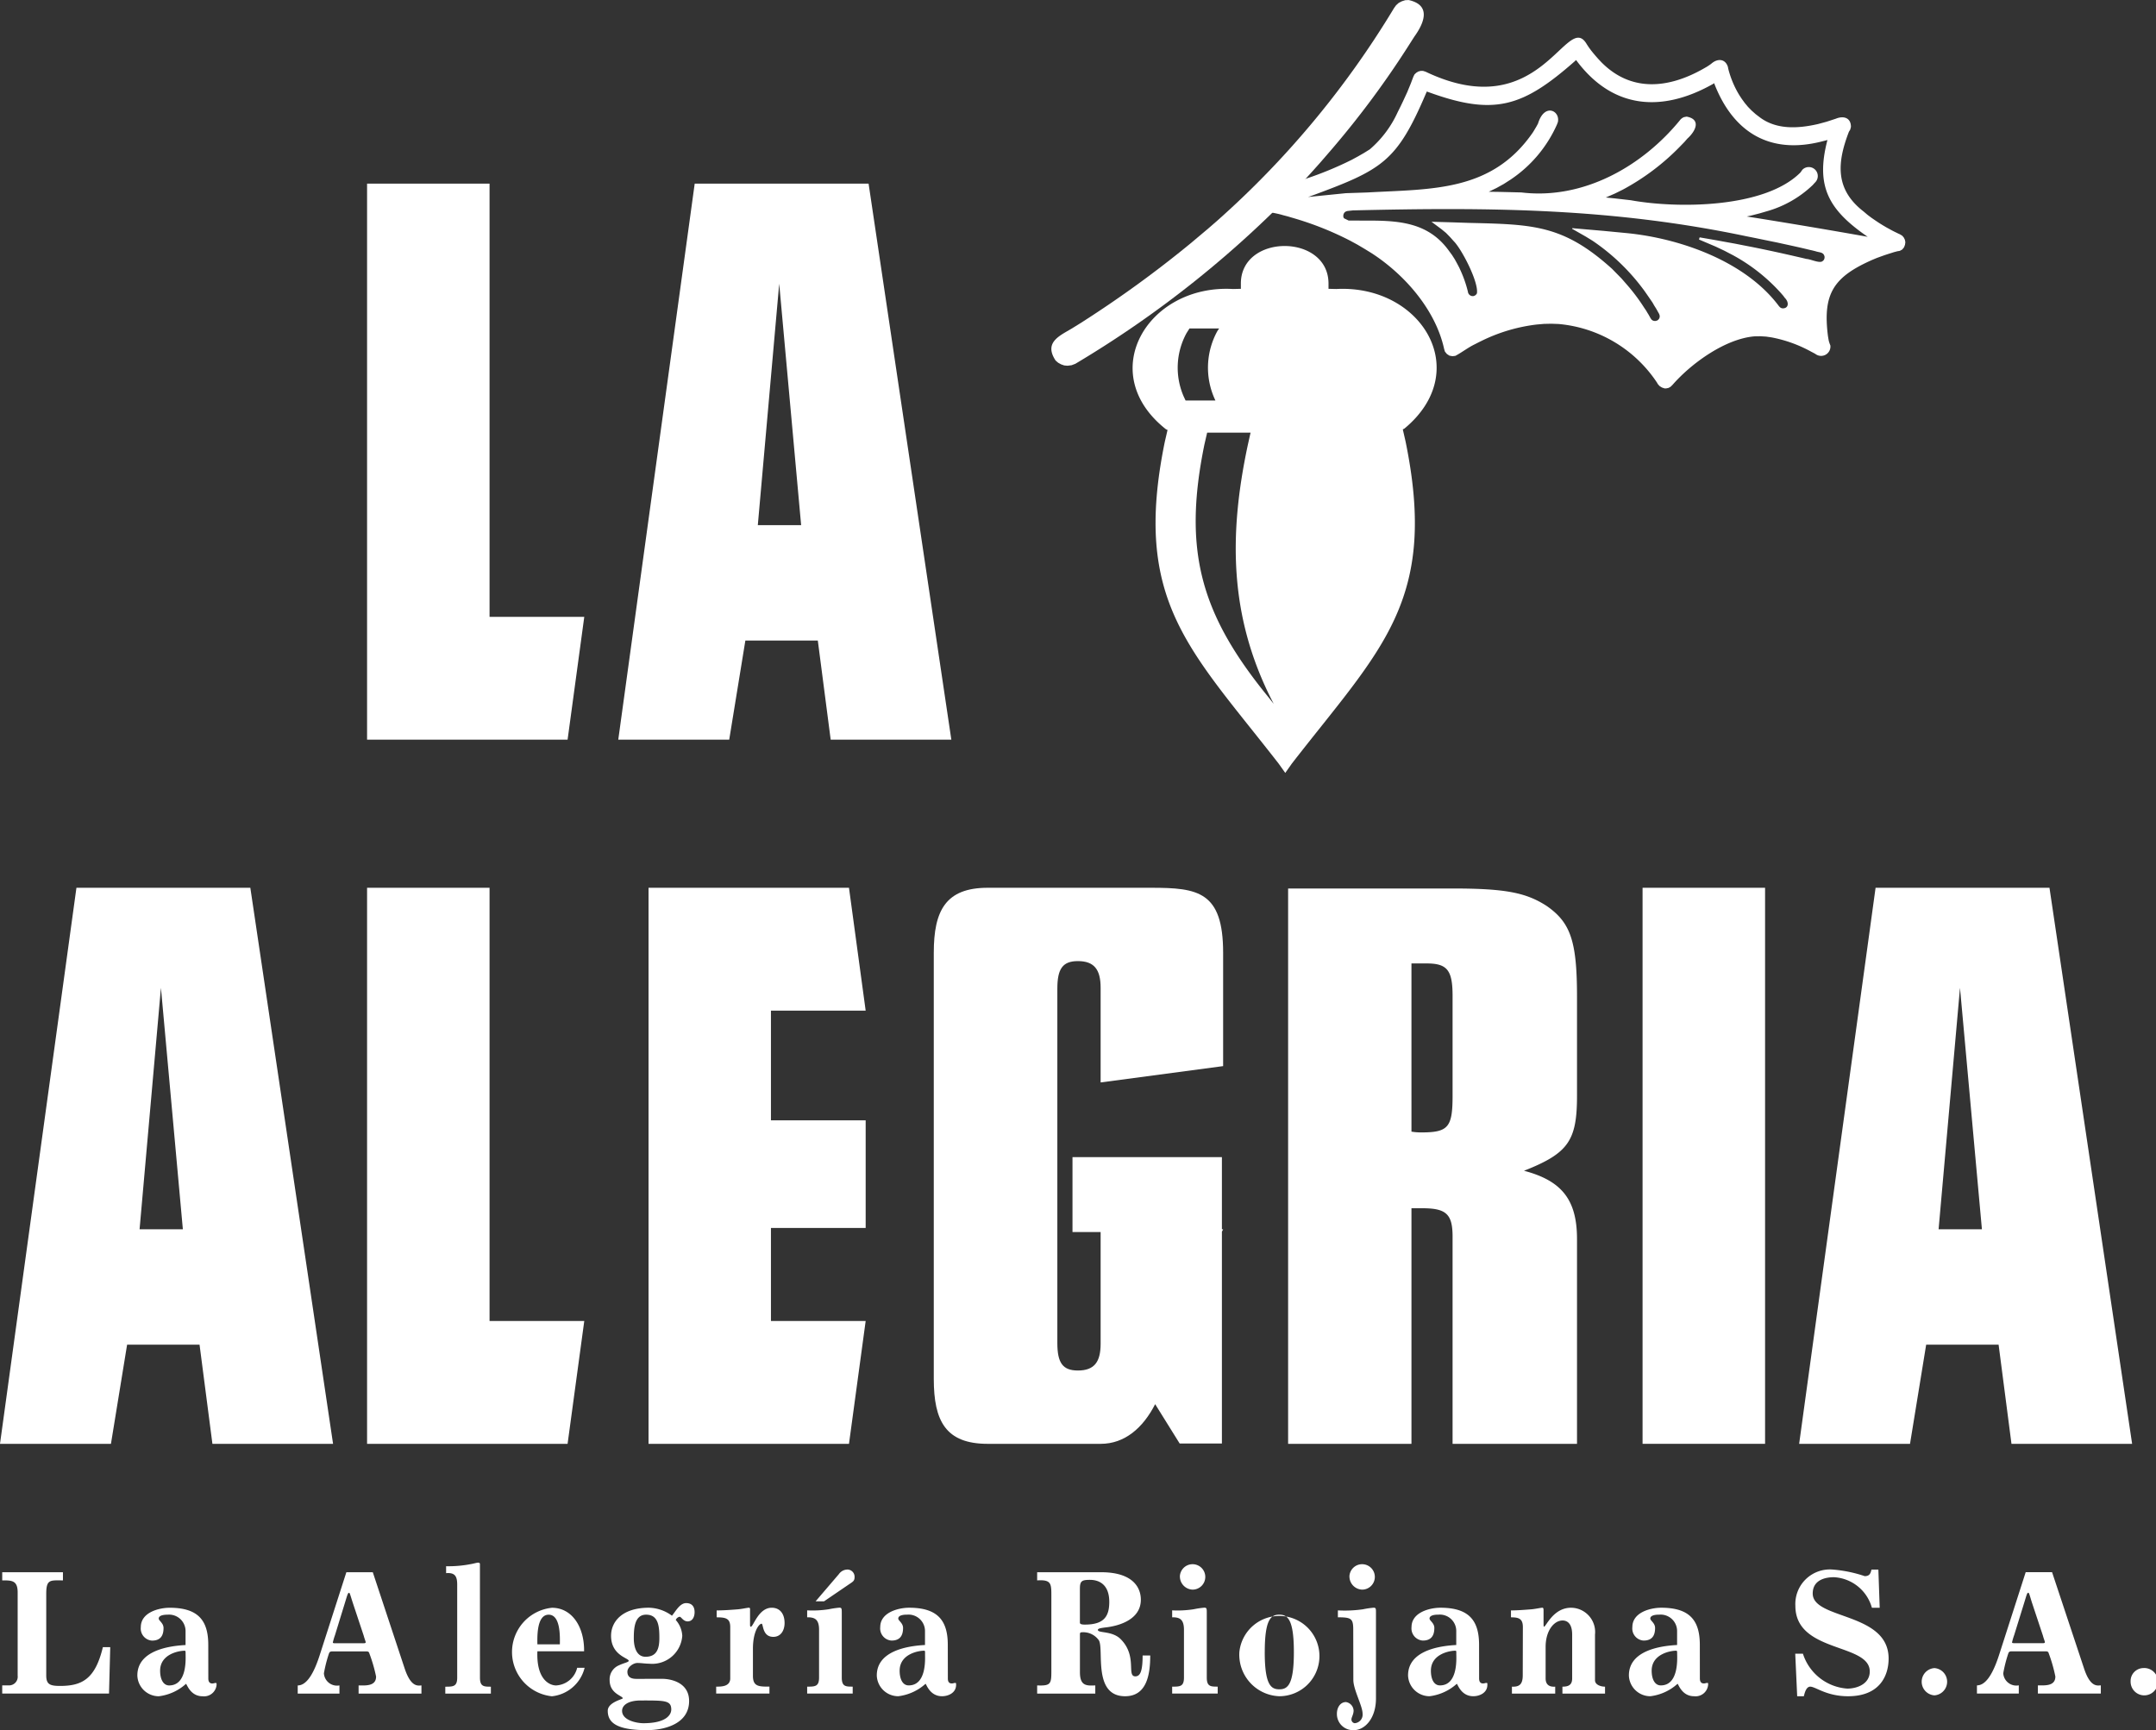
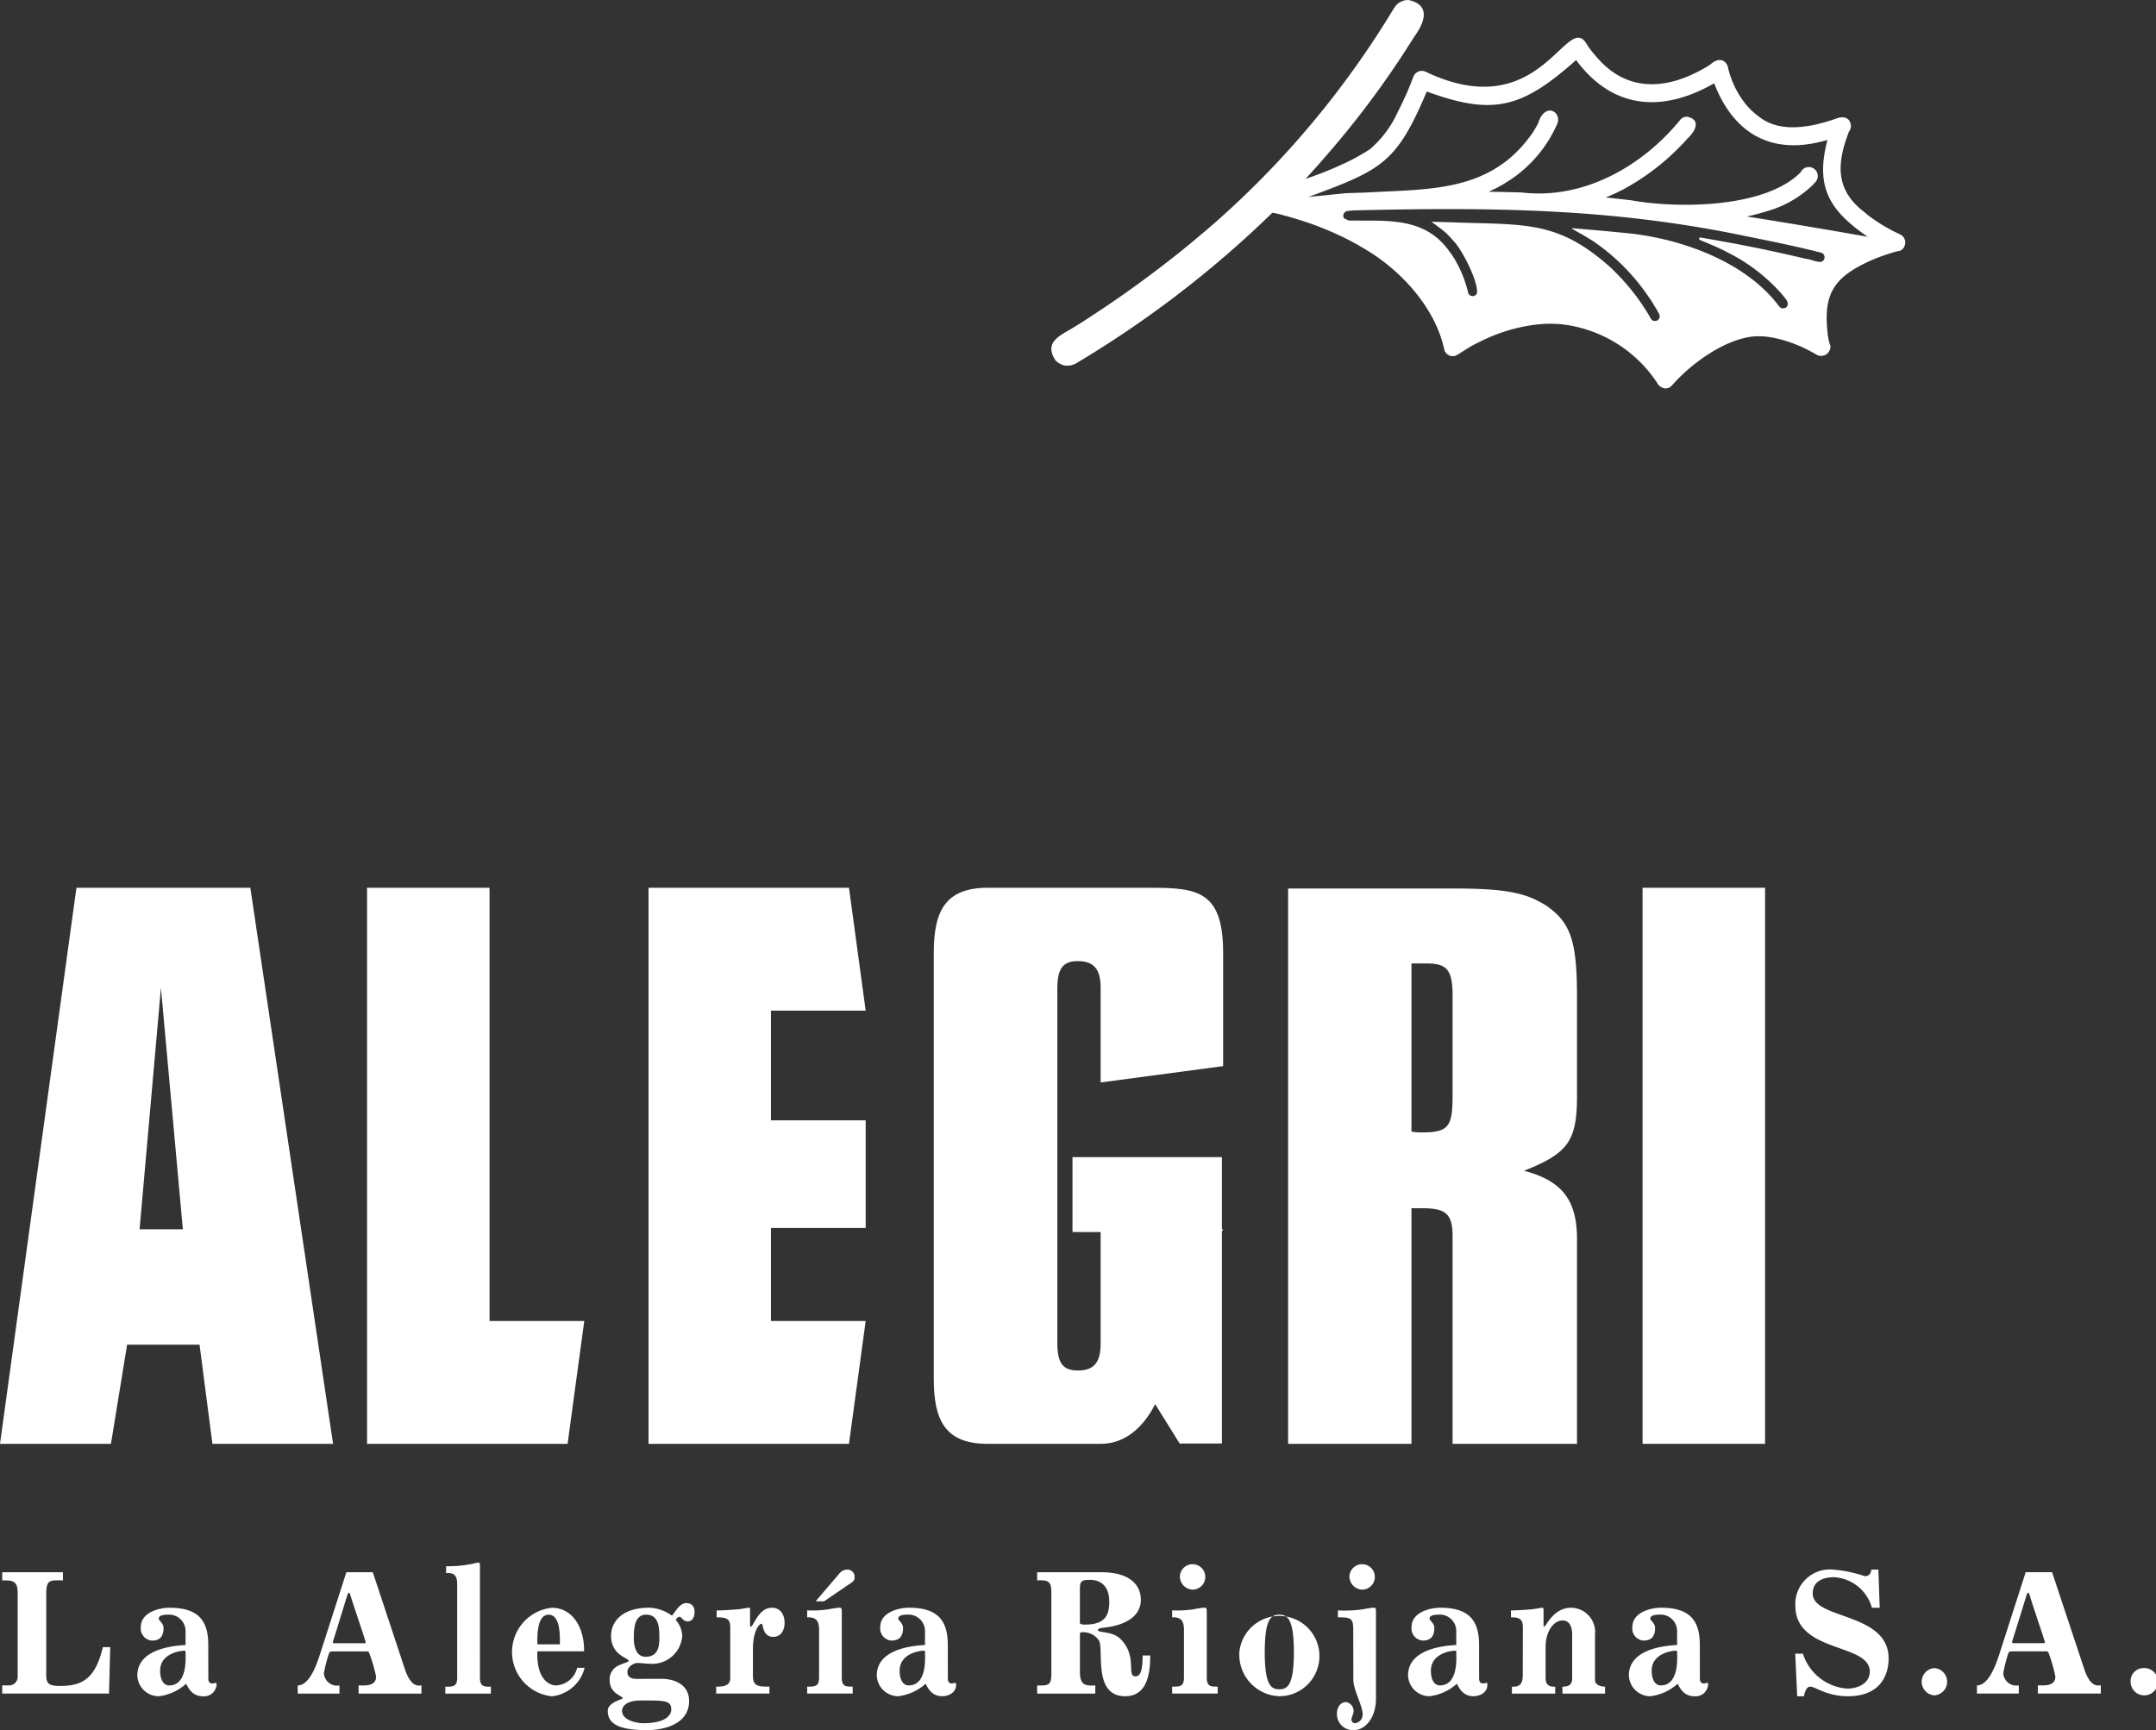
<svg xmlns="http://www.w3.org/2000/svg" width="199.26" height="159.897" viewBox="0 0 199.26 159.897">
  <rect x="0" y="0" width="199.26" height="159.897" fill="#333333" stroke="none" />
  <defs>
    <style>.a{fill:#fff;fill-rule:evenodd;}</style>
  </defs>
  <g transform="translate(-885.407 -3495.765)">
    <g transform="translate(885.407 3495.765)">
-       <path class="a" d="M221.381,290.513h16.072L245.1,341.9H233.949l-1.19-9.164h-6.695l-1.493,9.164H214.317Zm9.837,31.561-2.027-22.315-1.977,22.315Z" transform="translate(-157.176 -273.539)" />
-       <path class="a" d="M174.72,301.868v28.681h8.754L181.932,341.9H163.4v-51.39H174.72Z" transform="translate(-129.475 -273.539)" />
      <path class="a" d="M350.088,433.373h15.2c4.906,0,6.8.386,8.7,1.616,2.2,1.534,2.8,3.232,2.8,8.384v9.156c0,4.159-.8,5.316-4.9,6.932,3.5.919,4.9,2.691,4.9,6.309V484.7h-11.5V465.541c0-2.084-.6-2.617-2.8-2.617h-1V484.7h-11.4Zm11.4,22.471a5.215,5.215,0,0,0,.9.073c2.494,0,2.9-.459,2.9-3.388V443.3c0-2.388-.5-3-2.4-3h-1.4Z" transform="translate(-231.039 -351.259)" />
      <path class="a" d="M96.064,433.229h16.072l7.646,51.39H108.632l-1.19-9.164h-6.695l-1.493,9.164H89ZM105.9,464.79l-2.026-22.315L101.9,464.79Z" transform="translate(-89 -351.181)" />
      <path class="a" d="M220.453,433.229h18.525l1.542,11.354h-8.754v10.14h8.754v9.943h-8.754v8.6h8.754l-1.542,11.354H220.453Z" transform="translate(-160.514 -351.181)" />
-       <path class="a" d="M433.254,484.619H421.932v-51.39h11.322v51.39Z" transform="translate(-270.124 -351.181)" />
+       <path class="a" d="M433.254,484.619H421.932v-51.39h11.322Z" transform="translate(-270.124 -351.181)" />
      <path class="a" d="M174.72,444.584v28.681h8.754l-1.542,11.355H163.4v-51.39H174.72Z" transform="translate(-129.475 -351.181)" />
      <path class="a" d="M305.007,439.235c0-5.669-2.338-6.006-6.654-6.006h-15.1c-3.889,0-4.988,2.108-4.988,6.006v39.379c0,3.9,1.1,6.006,4.988,6.006h10.435c2.223,0,3.913-1.469,5.037-3.667l2.264,3.635h3.905V465.012l.115-.213-.115-.016V458.12H291.085v6.924h2.6v10.329c0,1.7-.6,2.47-2.1,2.47-1.4,0-1.9-.7-1.9-2.543V442.549c0-1.846.5-2.543,1.9-2.543,1.5,0,2.1.771,2.1,2.469v8.746l11.322-1.51Z" transform="translate(-191.964 -351.181)" />
-       <path class="a" d="M460.734,433.229h16.072l7.638,51.39H473.294l-1.19-9.164H465.41l-1.493,9.164H453.67Zm9.828,31.561-2.026-22.315-1.978,22.315Z" transform="translate(-287.391 -351.181)" />
      <path class="a" d="M287.331,579.754a1.263,1.263,0,1,1-1.173,1.255A1.2,1.2,0,0,1,287.331,579.754Zm-15.374,2.355v-.755c.6,0,1.313-.558,2.035-2.781l2.47-7.679H278.9l2.962,8.918c.591,1.788,1.263,1.542,1.543,1.542v.755h-5.817v-.755c.615,0,1.616.1,1.616-.82a14.034,14.034,0,0,0-.607-2.125c-.057-.213-.164-.2-.394-.2h-2.806c-.336,0-.476-.033-.549.214a12.545,12.545,0,0,0-.46,1.813,1.215,1.215,0,0,0,1.436,1.116v.755ZM278,577.457c.107,0,.238,0,.238-.1,0-.049-.123-.361-.181-.591l-1.025-3.085c-.238-.771-.254-.886-.336-.886-.107,0-.148.2-.345.837L275.4,576.7a6.115,6.115,0,0,0-.2.672c0,.066.066.082.2.082Zm-9.968,2.3a1.263,1.263,0,0,1,0,2.519,1.262,1.262,0,0,1,0-2.519Zm-12.158-1.329a4.64,4.64,0,0,0,4.1,3.224c.9,0,2.076-.427,2.076-1.583,0-2.642-6.875-1.69-6.875-6.071a3.193,3.193,0,0,1,3.462-3.347,12.23,12.23,0,0,1,2.946.607c.41,0,.541-.2.623-.607h.64l.123,3.528h-.722a3.856,3.856,0,0,0-3.5-2.822c-.919,0-1.969.312-1.969,1.509,0,2.428,7.015,1.707,7.015,6.006,0,1.567-.8,3.486-3.749,3.486-2,0-3-.886-3.495-.886-.378,0-.517.591-.591.886h-.615l-.181-3.93Zm-9.525,2.272c0,.148.016.476.369.476.131,0,.18-.049.352-.049.057,0,.041.147.041.18a1.163,1.163,0,0,1-1.3,1.05c-1.14,0-1.452-1.149-1.526-1.149a4.553,4.553,0,0,1-2.519,1.149,1.982,1.982,0,0,1-1.977-1.92c0-2.289,2.863-2.732,4.455-2.814v-1.247a1.523,1.523,0,0,0-1.649-1.559c-.213,0-.828.016-.828.361,0,.2.443.41.443.87,0,.657-.238,1.165-1.066,1.165a1.118,1.118,0,0,1-1.034-1.247c0-1.362,1.673-1.788,2.666-1.788,2.642,0,3.569,1.181,3.569,3.429Zm-2.1-2.174c0-.279.008-.377-.082-.377-.575,0-2.273.328-2.273,1.846,0,.8.3,1.362.845,1.362C244.383,581.354,244.252,578.934,244.252,578.524Zm-14.259-2.56c0-.8-.41-.9-1.1-.9v-.64c.566,0,1.223-.049,1.862-.1.41-.033.886-.148,1.042-.148.107,0,.107.148.107.263v1.149c0,.229.008.344.041.344.189,0,.853-1.755,2.5-1.755a2.243,2.243,0,0,1,2.215,2.478v4.225c0,.41.517.591.927.591v.64h-3.938v-.64c.476,0,.9-.1.9-.755v-4.061c0-.984-.427-1.3-.886-1.3-.78,0-1.567.919-1.567,2.445v2.9c0,.689.46.8.886.771v.64h-4v-.64c.7.033,1-.23,1-1.05Zm-4.044,4.734c0,.148.016.476.361.476.14,0,.189-.049.353-.049.066,0,.049.147.049.18,0,.739-.722,1.05-1.3,1.05-1.149,0-1.452-1.149-1.526-1.149a4.587,4.587,0,0,1-2.519,1.149,1.99,1.99,0,0,1-1.985-1.92c0-2.289,2.871-2.732,4.455-2.814v-1.247a1.519,1.519,0,0,0-1.649-1.559c-.213,0-.82.016-.82.361,0,.2.443.41.443.87,0,.657-.246,1.165-1.067,1.165a1.124,1.124,0,0,1-1.041-1.247c0-1.362,1.682-1.788,2.674-1.788,2.634,0,3.569,1.181,3.569,3.429Zm-2.108-2.174c0-.279.016-.377-.074-.377-.583,0-2.273.328-2.273,1.846,0,.8.287,1.362.837,1.362C223.98,581.354,223.84,578.934,223.84,578.524Zm-9.525-2.313c0-1.034-.172-1.149-1.419-1.149v-.64a11.905,11.905,0,0,0,2.305-.1,8.187,8.187,0,0,1,.993-.148c.213,0,.222.066.222.46v7.917c0,1.92-1.083,2.937-2.027,2.937a1.489,1.489,0,0,1-1.583-1.526c0-.542.3-1.067.837-1.067a.834.834,0,0,1,.705.788c0,.361-.2.607-.2.82a.347.347,0,0,0,.3.345.793.793,0,0,0,.73-.886c0-.705-.854-2.215-.854-3.117Zm-.352-4.955a1.175,1.175,0,1,1,1.173,1.247A1.216,1.216,0,0,1,213.963,571.255Zm-10.173,7.022a3.71,3.71,0,1,1,3.692,4.077A3.841,3.841,0,0,1,203.789,578.277Zm2.346,0c0,3.011.566,3.438,1.346,3.438s1.346-.427,1.346-3.437-.566-3.462-1.346-3.462S206.136,575.259,206.136,578.277Zm-8.557,3.832v-.64c.714,0,1.091,0,1.091-.837V576.21c0-1.034-.468-1.149-1.091-1.149v-.64a9.847,9.847,0,0,0,1.977-.1,8.436,8.436,0,0,1,.993-.148c.213,0,.23.066.23.46v6c0,.837.369.837,1.009.837v.64Zm.714-10.854a1.175,1.175,0,1,1,1.173,1.247A1.217,1.217,0,0,1,198.293,571.255Zm-2.74,7.334c0,1.747-.312,3.766-2.322,3.766-3,0-1.936-4.307-2.42-5.16a1.762,1.762,0,0,0-1.509-.755c-.189,0-.246.033-.246.181v3.52c0,1.279.623,1.247,1.419,1.214v.755H185.1v-.755c1.239.049,1.313-.131,1.313-1.288v-6.974c0-1.149,0-1.526-1.313-1.444v-.755h5.907c2.9,0,3.676,1.378,3.676,2.543,0,1.788-1.92,2.411-3.265,2.559-.533.066-.706.115-.706.23,0,.312,1.329.066,2.108.853,1.567,1.575.517,3.438,1.354,3.438.443,0,.673-.451.673-1.928Zm-6.5-3.035c0,.115.107.18.459.18,1.781,0,2.256-.771,2.256-2.1,0-1.558-.886-2.035-1.788-2.035-.763,0-.927.115-.927.837ZM176.847,580.7c0,.148.008.476.361.476.14,0,.189-.049.352-.049.057,0,.049.147.049.18,0,.739-.722,1.05-1.3,1.05-1.149,0-1.452-1.149-1.526-1.149a4.587,4.587,0,0,1-2.519,1.149,1.984,1.984,0,0,1-1.985-1.92c0-2.289,2.872-2.732,4.455-2.814v-1.247a1.523,1.523,0,0,0-1.649-1.559c-.213,0-.821.016-.821.361,0,.2.443.41.443.87,0,.657-.246,1.165-1.067,1.165a1.124,1.124,0,0,1-1.042-1.247c0-1.362,1.682-1.788,2.674-1.788,2.634,0,3.569,1.181,3.569,3.429Zm-2.108-2.174c0-.279.016-.377-.074-.377-.582,0-2.273.328-2.273,1.846,0,.8.287,1.362.837,1.362C174.879,581.354,174.739,578.934,174.739,578.524Zm-10.895,3.585v-.64c.714,0,1.1,0,1.1-.837V576.21c0-1.034-.476-1.149-1.1-1.149v-.64a9.9,9.9,0,0,0,1.985-.1,8.389,8.389,0,0,1,.984-.148c.213,0,.23.066.23.46v6c0,.837.369.837,1.009.837v.64Zm.779-8.524,2.149-2.511a.984.984,0,0,1,.821-.427.667.667,0,0,1,.632.706c0,.361-.172.426-.558.689l-2.264,1.543Zm-9.188,8.524v-.64c.476,0,1.247,0,1.3-.705v-4.8c0-.8-.41-.9-1.255-.9v-.64c.648,0,1.3-.049,1.944-.1.41-.033.878-.148,1.034-.148.14,0,.107.148.107.263v1.312c0,.066,0,.181.074.181.23,0,.705-1.755,1.928-1.755.771,0,1.19.574,1.19,1.411,0,.673-.337,1.28-1.042,1.28-1.034,0-.911-1.214-1.083-1.214-.23,0-.8.705-.8,2.313v2.5c0,1,.541,1,1.526,1v.64Zm-4.988-1.362c.763,0,2.486.312,2.486,2.051,0,2.133-2.305,2.691-3.9,2.691-2.822,0-3.618-.706-3.618-1.789,0-.787,1.387-1.067,1.387-1.149,0-.246-1.214-.41-1.214-1.69a1.4,1.4,0,0,1,.878-1.37c.443-.213.886-.279.886-.41,0-.262-1.632-.492-1.632-2.313,0-1.247.96-2.593,3.511-2.593a3.734,3.734,0,0,1,2.117.738c.336-.394.722-1.165,1.312-1.165.509,0,.78.3.78.837,0,.443-.2.853-.64.853-.426,0-.582-.427-.746-.427a.477.477,0,0,0-.353.3,2.367,2.367,0,0,1,.6,1.461,2.784,2.784,0,0,1-3.052,2.576c-.369,0-.73-.066-1.1-.066s-.919.377-.919.813c0,.689.689.656.936.656Zm-3.708,2.953c0,.9,1.387,1.149,1.969,1.149,2.133,0,2.576-.8,2.576-1.264,0-.853-.6-.837-2.806-.837C147.239,582.749,146.739,583.225,146.739,583.7Zm1.083-6.7c0,.771.23,1.707,1.083,1.707,1.017,0,1.28-.706,1.28-1.723s-.057-2.166-1.222-2.166C147.879,574.815,147.822,576.112,147.822,577Zm-8.91,1.2c-.107,2.667,1.173,3.158,1.723,3.158a2.114,2.114,0,0,0,1.952-1.632h.689a3.487,3.487,0,0,1-3.019,2.633,4.111,4.111,0,0,1,0-8.179c1.846,0,3,1.755,2.97,4.02Zm2.076-.64c.016-.8.049-2.74-1.034-2.74s-1.058,1.937-1.042,2.74Zm-7.384,3.076c0,.837.369.837,1.009.837v.64H130.4v-.64c.714,0,1.1,0,1.1-.837v-8.59c0-.787-.213-1.132-1.025-1.066v-.64a10.782,10.782,0,0,0,2.305-.2c.123-.016.549-.131.64-.131.107,0,.181.033.181.131Zm-16.843,1.477v-.755c.591,0,1.312-.558,2.026-2.781l2.469-7.679H123.7l2.953,8.918c.6,1.788,1.272,1.542,1.543,1.542v.755h-5.809v-.755c.607,0,1.616.1,1.616-.82a14.1,14.1,0,0,0-.616-2.125c-.057-.213-.164-.2-.394-.2H120.19c-.336,0-.467-.033-.549.214a12.544,12.544,0,0,0-.46,1.813,1.216,1.216,0,0,0,1.436,1.116v.755Zm6.038-4.652c.107,0,.246,0,.246-.1,0-.049-.123-.361-.181-.591l-1.025-3.085c-.246-.771-.263-.886-.336-.886-.107,0-.156.2-.352.837l-.944,3.069a6.066,6.066,0,0,0-.2.672c0,.066.057.082.2.082Zm-14.3,3.24c0,.148.016.476.369.476.131,0,.181-.049.344-.049.066,0,.049.147.049.18a1.162,1.162,0,0,1-1.3,1.05c-1.14,0-1.452-1.149-1.526-1.149a4.553,4.553,0,0,1-2.519,1.149,1.982,1.982,0,0,1-1.977-1.92c0-2.289,2.864-2.732,4.455-2.814v-1.247a1.523,1.523,0,0,0-1.649-1.559c-.213,0-.829.016-.829.361,0,.2.443.41.443.87,0,.657-.238,1.165-1.066,1.165a1.119,1.119,0,0,1-1.034-1.247c0-1.362,1.673-1.788,2.666-1.788,2.642,0,3.569,1.181,3.569,3.429Zm-2.1-2.174c0-.279.008-.377-.082-.377-.574,0-2.273.328-2.273,1.846,0,.8.3,1.362.837,1.362C106.531,581.354,106.4,578.934,106.4,578.524ZM89.45,582.109v-.755h.574a.8.8,0,0,0,.853-.9v-7.687c0-1.132-.558-1.116-1.427-1.116v-.755h5.612v.755c-1.149,0-1.543-.131-1.543,1.214v7.572c0,.82.337.968,1.28.968,2.035,0,3.249-.64,3.954-3.585h.681l-.114,4.291Z" transform="translate(-89.245 -425.592)" />
-       <path class="a" d="M331.614,345.458l-.574-.722c-6.182-7.594-7.834-13.459-5.833-23.242l.254-1.1h4.012l-.27,1.214c-1.746,8.236-1.675,15.689,2.141,23.324Zm-8.146-28.033-.172-.369a6.66,6.66,0,0,1,.263-5.866l.27-.427h2.74l-.156.23a7.022,7.022,0,0,0-.287,6.21l.1.222Zm9.213,34.416.607-.861c8.239-10.616,13.539-15.015,10.509-29.78l-.254-1.108.148-.074c6.436-5.328,1.57-13.314-6.292-12.9l-.722-.017v-.517c-.041-4.583-8.063-4.589-8.1,0v.517l-.73.017c-7.89-.45-12.791,7.757-6.194,12.962l.147.066-.254,1.1c-3.013,14.721,2.3,19.159,10.526,29.739Z" transform="translate(-213.895 -280.408)" />
      <path class="a" d="M303.6,287.088l.377-.049.345-.131.082-.049a97.812,97.812,0,0,0,20.945-16.769l.8-.878.763-.853.739-.853a84.3,84.3,0,0,0,7.515-10.075l.254-.4.238-.369c.894-1.243,1.585-2.9-.533-3.372l-.32.016-.312.1-.287.148-.246.222-.189.262a84.6,84.6,0,0,1-16.342,19.649l-.82.714-.82.689-.8.673A104.075,104.075,0,0,1,305.032,283l-.427.27-.386.238c-1.146.74-2.907,1.311-1.723,3.1l.238.205.27.148.287.1Z" transform="translate(-204.935 -253.287)" />
      <path class="a" d="M381.266,293.369l.148-.008.2-.041.181-.1.155-.148.033-.033c1.76-2.015,4.9-4.274,7.6-4.488l.517-.008.533.033.509.074a12.376,12.376,0,0,1,3.659,1.321l.221.115.164.09a.862.862,0,0,0,1.387-.779l-.082-.213-.025-.082-.041-.14-.033-.181-.041-.246c-.5-3.929.512-5.474,4.127-7.064l.394-.164.386-.14.344-.123.328-.107.287-.09.229-.074.189-.049.123-.033.238-.041.221-.123.164-.2.09-.238.032-.238-.041-.222-.1-.205-.148-.172-.189-.115-.041-.025-.1-.041-.148-.074-.189-.09-.229-.115-.271-.148-.3-.164-.32-.189-.344-.213-.345-.23-.369-.254-.361-.271-.353-.3c-2.643-2.036-2.474-4.473-1.395-7.31l.025-.066.123-.2.066-.254c0-.868-.705-1.042-1.395-.755l-.853.279-.787.213c-1.806.413-3.813.555-5.382-.616l-.394-.3-.377-.336-.328-.337-.3-.361-.263-.361-.238-.361a8.9,8.9,0,0,1-1.026-2.453l-.016-.09-.008-.049c-.23-.776-.963-.829-1.551-.3l-.172.123-.213.139-.27.156c-3.22,1.846-6.719,2.264-9.517-.59l-.262-.279-.238-.271-.222-.262-.2-.246-.156-.213-.139-.2-.107-.164c-1.852-3.211-4.209,7.631-14.882,2.543l-.041-.016-.213-.066h-.222l-.213.057-.189.115-.164.156-.1.2-.115.3-.123.328-.156.378-.172.418-.2.435-.213.459-.229.476-.238.476a9.94,9.94,0,0,1-2.584,3.453l-.541.336-.558.32-.574.312-.574.279a32.545,32.545,0,0,1-4.988,1.879l-.451.14-.426.115c-.683.211-1.385.32-2.06.509l-.188.156-.148.18-.074.222-.016.23.025.287.074.254.148.213.213.164c.668.208,1.414.271,2.108.484l.443.115.468.14a29.219,29.219,0,0,1,5.324,2.117l.648.352.64.378.64.393c3.059,1.969,5.939,5.23,6.736,8.869l.074.246.181.222.238.156.279.049.271-.033c.581-.306,1.165-.765,1.788-1.066l.369-.189.419-.205a15.7,15.7,0,0,1,4.947-1.436l.656-.057.673-.016.681.025a12.21,12.21,0,0,1,9.107,5.431l.049.09.033.049.156.172.213.131Zm-.869-6.235-.131-.008-.115-.041-.1-.074c-.137-.168-.234-.41-.361-.591l-.139-.238-.189-.279a17.761,17.761,0,0,0-1.707-2.256l-.385-.443-.427-.435-.443-.451c-4.511-4.076-7.29-4.11-13.225-4.25l-1.469-.049-2-.057.927.69.419.344.369.378.345.386c.72.711,2.315,3.774,2.141,4.824l-.074.107-.107.09-.131.049a.454.454,0,0,1-.517-.369v-.016l-.025-.1a10.785,10.785,0,0,0-.624-1.8l-.164-.361-.2-.377-.213-.386-.246-.385-.279-.378c-2.007-2.8-4.963-2.818-8.089-2.8l-.337-.008h-.853l-.41-.2-.041-.049-.016-.016-.008-.066-.016-.041v-.025l-.008-.033.016-.058v-.016l.016-.09v-.008l.025-.041.057-.09.008-.008.041-.041.082-.049.016-.016.049-.008.066-.025h.033l.1-.016.156-.016.222-.025c12.683-.3,23.938-.228,36.426,2.4l.746.148.714.148.681.14.648.131c.986.218,1.974.424,2.954.665l.328.074.263.066c.371.135.768.053.845.533l-.016.14-.049.123-.082.09-.114.074c-.35.119-1.035-.224-1.411-.246l-.378-.09-.435-.1c-1.4-.325-2.829-.637-4.242-.919l-.763-.148-.787-.156-.82-.148-.845-.155-1.608-.279-.057.2,1.543.656.8.378.738.385a16.6,16.6,0,0,1,4.5,3.544l.2.23.148.2c.422.418.354,1-.23.968l-.115-.033-.1-.066-.1-.107c-3.086-4.135-9.1-6.253-14.029-6.744l-2.133-.205-2.937-.254-.016.057,1.28.73.615.378a19.332,19.332,0,0,1,4.824,4.676l.262.377.238.345.213.311.164.287.156.246.115.2.09.164.066.114.025.049.049.148v.131l-.041.131-.082.107-.107.082Zm19.632-7.777-.074-.016q-5.222-.927-10.46-1.764l-.648-.1.476-.107.705-.181.648-.189a10.11,10.11,0,0,0,4.274-2.437l.115-.131.1-.106a.83.83,0,1,0-1.19-1.157l-.107.156-.033.041-.041.057c-3.34,3.325-11.453,3.318-15.661,2.551l-1.5-.172-.82-.082.066-.025.771-.336.747-.369a21.635,21.635,0,0,0,5.357-4.061l.328-.336.271-.312c.775-.692,1.3-1.786-.066-2.035l-.254.049-.155.082-.131.107c-3.514,4.349-9,7.463-14.735,6.769l-1.985-.049L365,275.189l.7-.337.681-.377.64-.41a11.969,11.969,0,0,0,4.282-5.086l.049-.131.033-.082c.248-1.061-1.237-1.82-1.829.115l-.131.246-.156.263-.172.287c-3.8,5.546-9.376,5.244-15.333,5.579l-1.969.066-3.495.352.246-.082c6.634-2.444,7.95-3.158,10.665-9.517l.066-.148.164.057c6.09,2.218,8.717,1.358,13.5-2.847l.131-.123.073.1c3.346,4.44,7.875,4.759,12.561,2.125l.131-.082.041.123c1.761,4.455,5.132,6.483,9.911,5.259l.517-.131-.016.049c-1.1,4.254.138,6.415,3.692,8.869Z" transform="translate(-227.408 -257.468)" />
    </g>
  </g>
</svg>